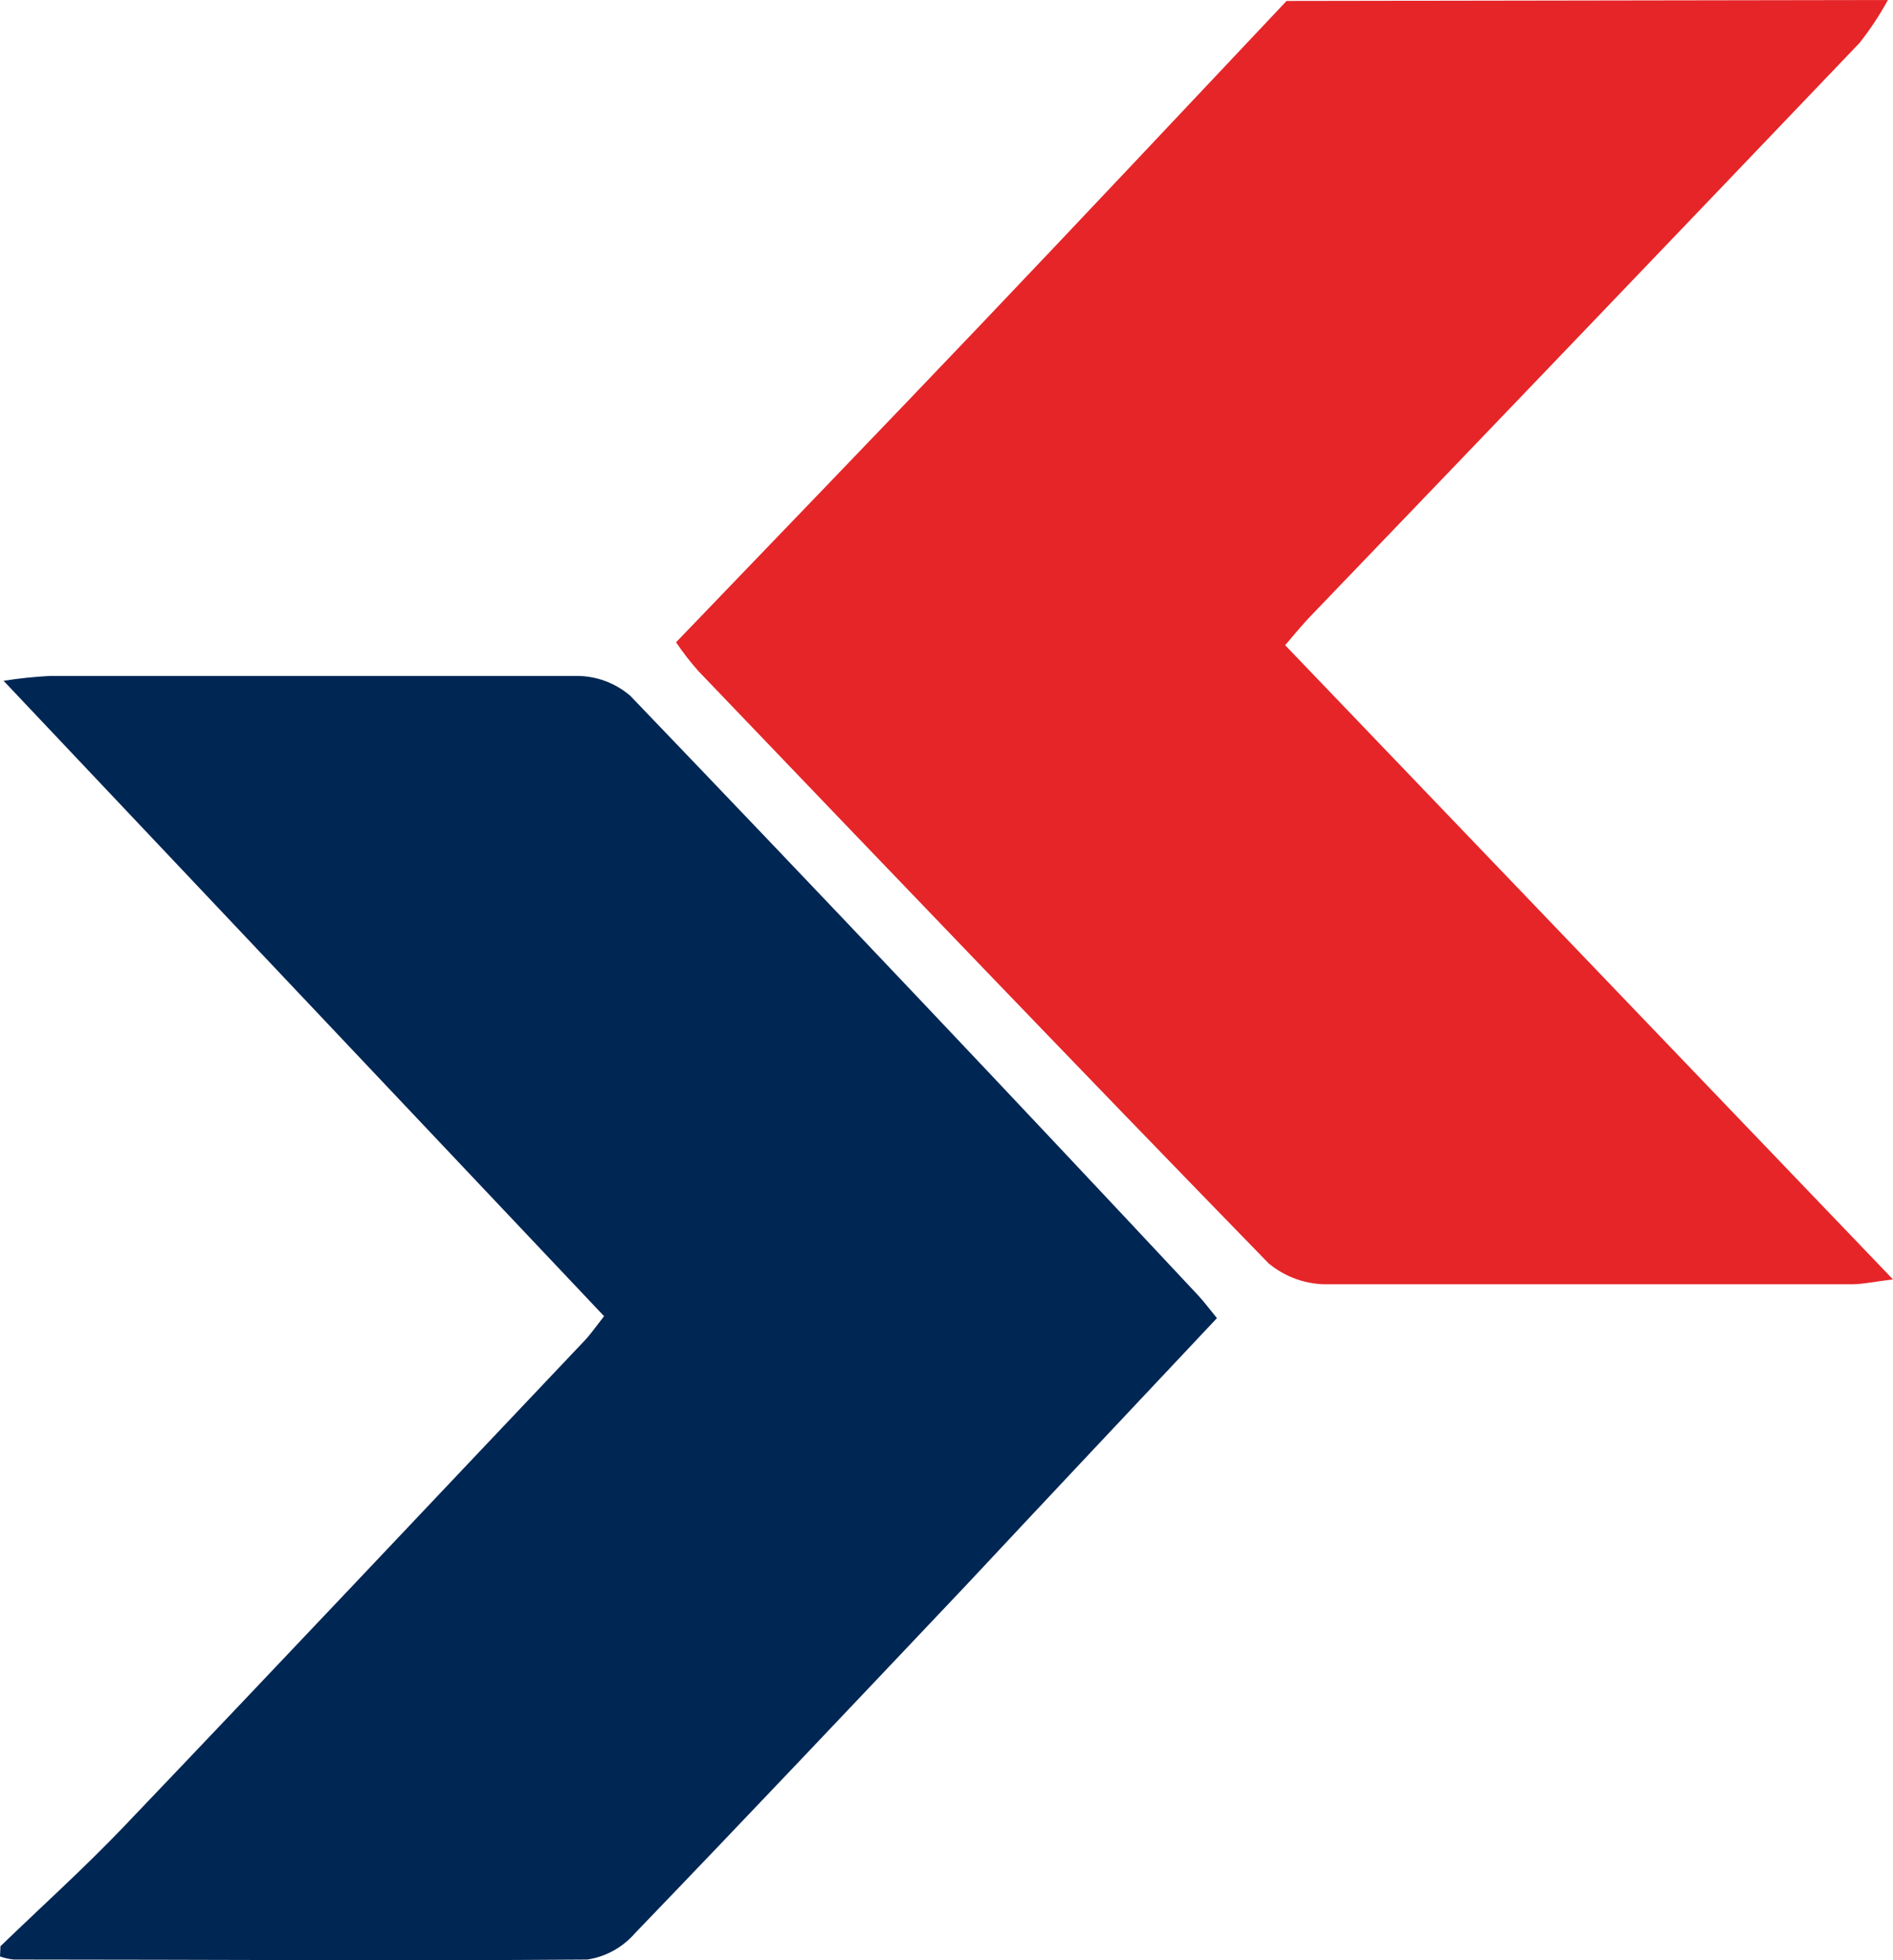
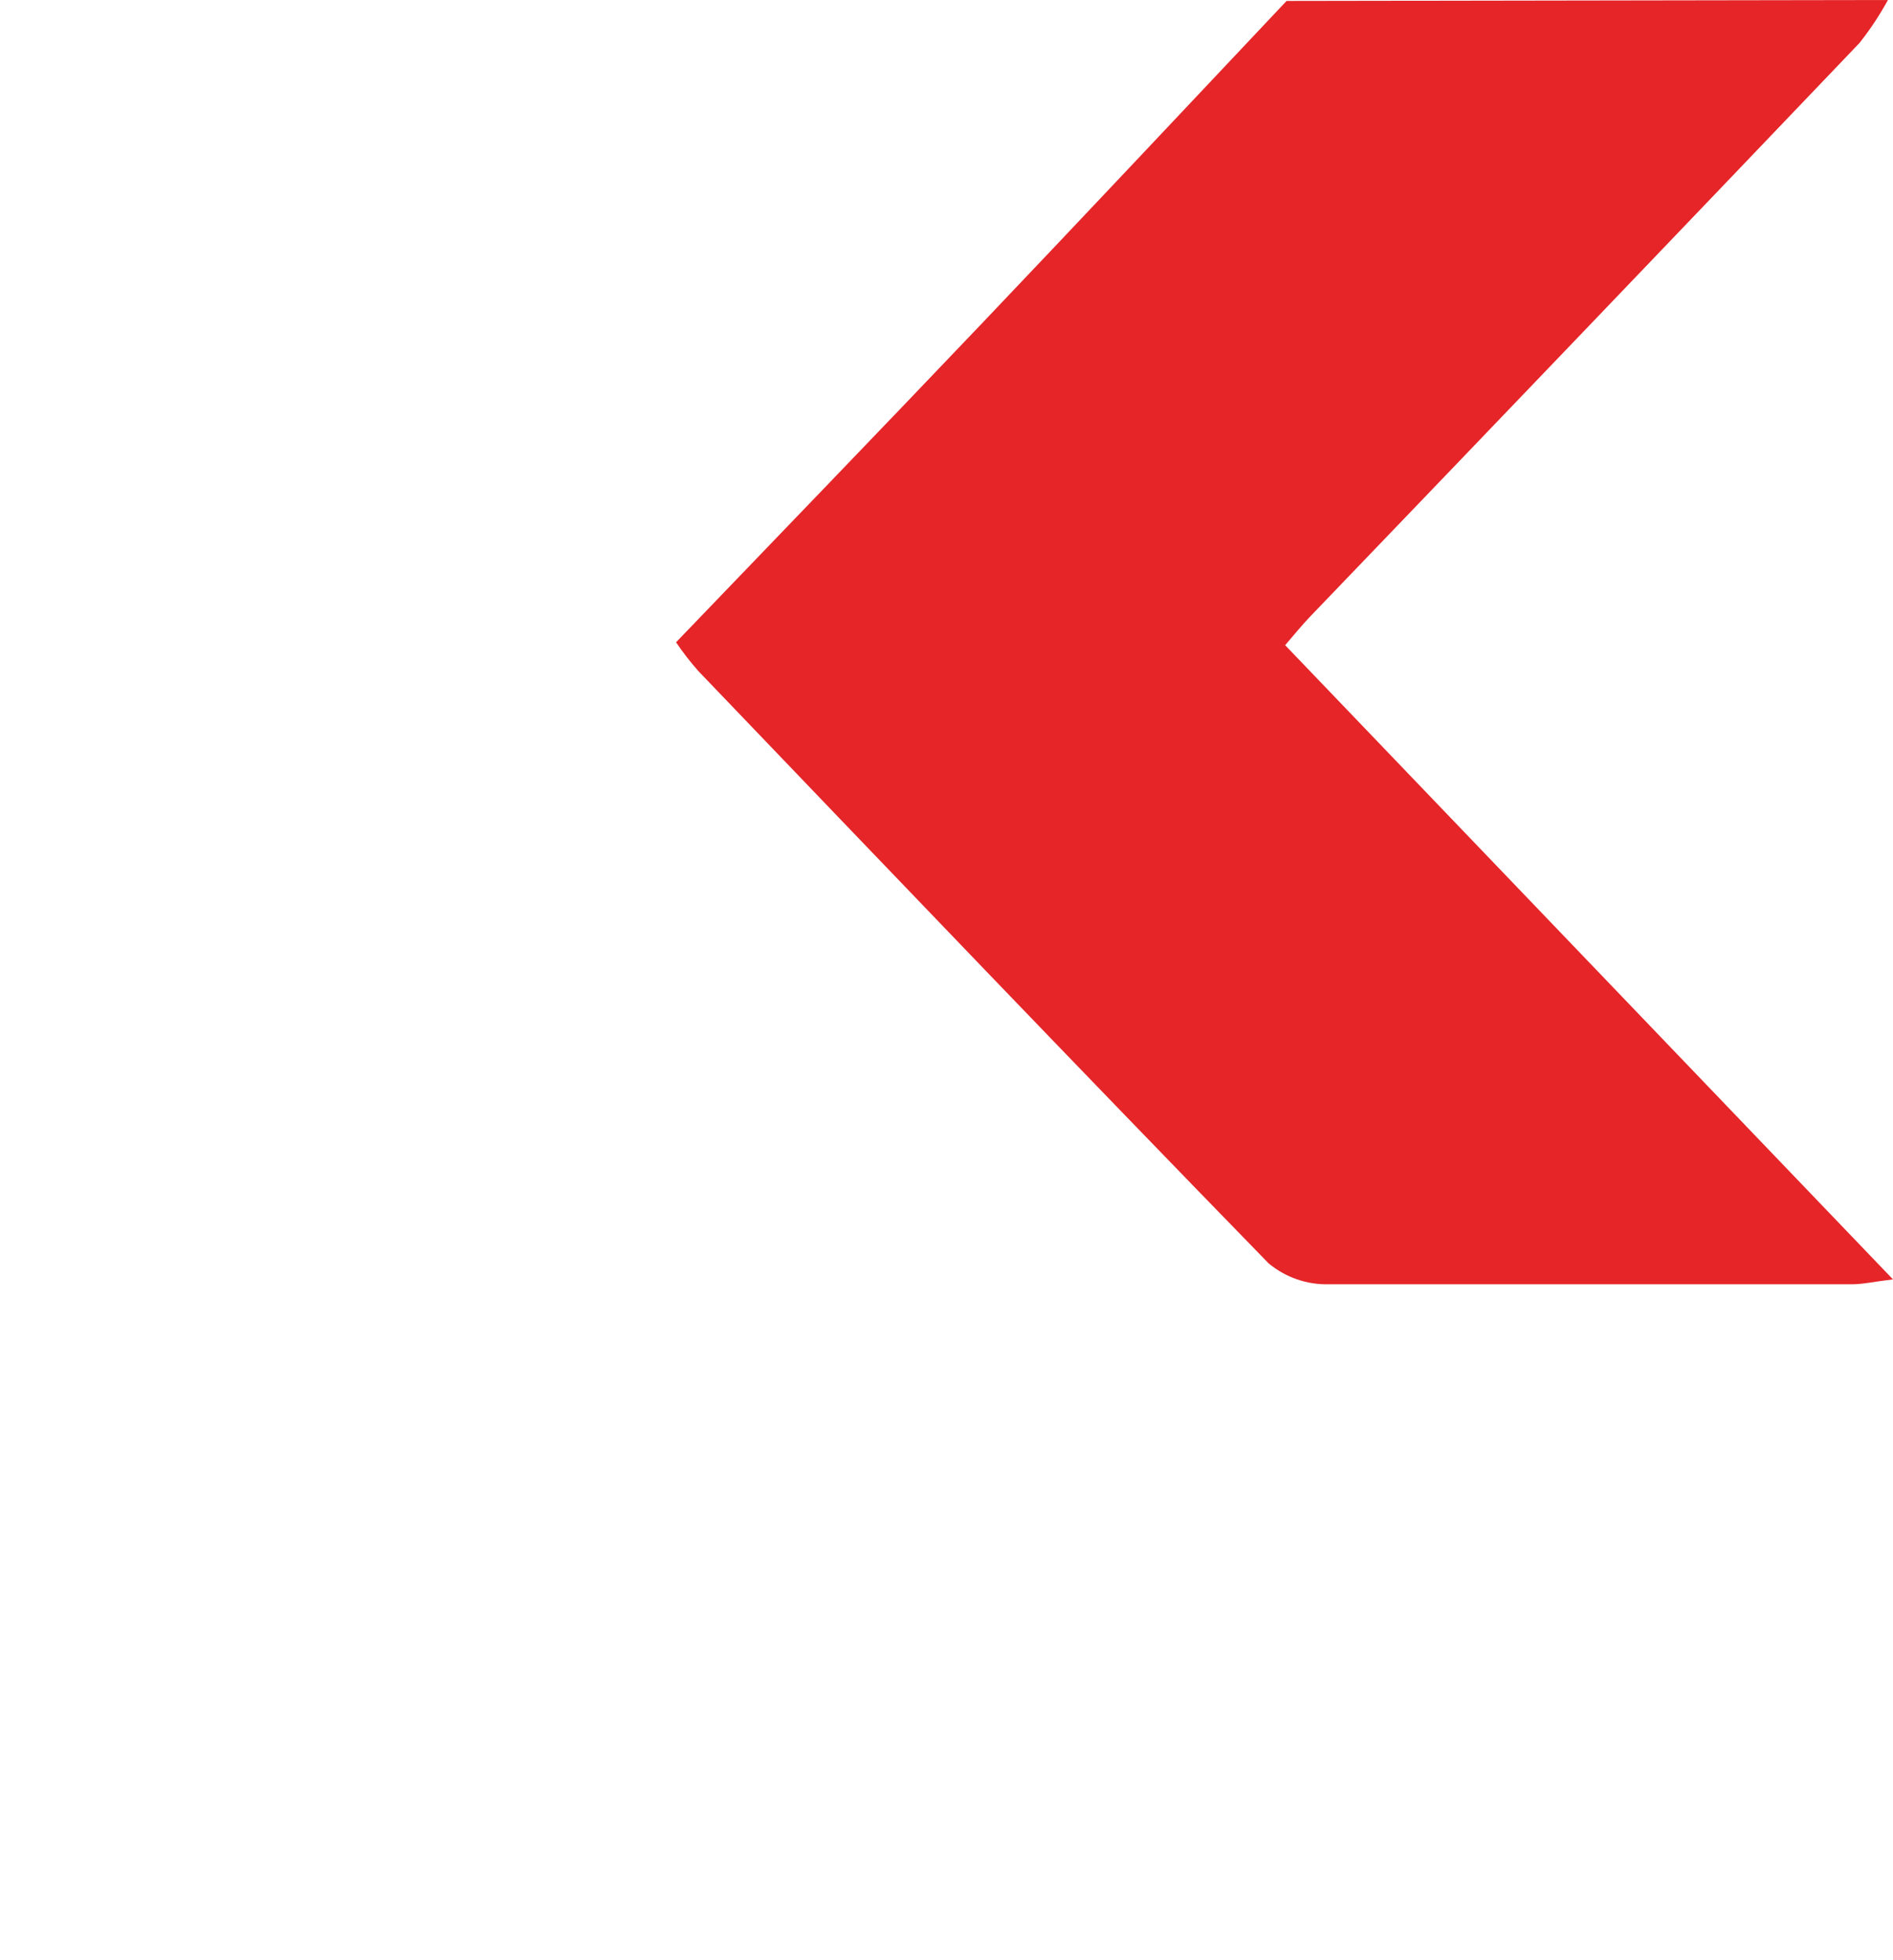
<svg xmlns="http://www.w3.org/2000/svg" width="28" height="29" viewBox="0 0 28 29" fill="none">
-   <path d="M0.007 28.793C0.611 28.209 1.237 27.645 1.817 27.039C4.11 24.637 6.386 22.219 8.67 19.809C8.747 19.723 8.814 19.626 8.935 19.472L0.053 10.072C0.28 10.036 0.509 10.012 0.739 10C3.329 10 5.92 10 8.514 10C8.81 9.996 9.097 10.1 9.323 10.294C12.151 13.242 14.955 16.203 17.735 19.178C17.813 19.264 17.883 19.357 18 19.501C16.759 20.82 15.526 22.13 14.296 23.446C12.667 25.167 11.037 26.892 9.394 28.599C9.211 28.81 8.961 28.949 8.687 28.99C5.86 29.012 3.032 28.99 0.205 28.99C0.135 28.983 0.066 28.968 0 28.944L0.007 28.793Z" fill="#002653" />
-   <path d="M27.925 0C27.803 0.223 27.663 0.435 27.505 0.635C24.802 3.466 22.097 6.291 19.389 9.111C19.274 9.229 19.17 9.358 19.009 9.545L28 18.928C27.724 18.96 27.555 19 27.391 19C24.813 19 22.232 19 19.654 19C19.33 19.008 19.015 18.898 18.765 18.691C15.937 15.786 13.133 12.855 10.33 9.928C10.211 9.794 10.1 9.651 10 9.502C11.516 7.923 13.022 6.363 14.517 4.792C16.012 3.221 17.528 1.607 19.03 0.014L27.925 0Z" fill="#E52528" />
+   <path d="M27.925 0C27.803 0.223 27.663 0.435 27.505 0.635C24.802 3.466 22.097 6.291 19.389 9.111C19.274 9.229 19.17 9.358 19.009 9.545L28 18.928C27.724 18.96 27.555 19 27.391 19C24.813 19 22.232 19 19.654 19C19.33 19.008 19.015 18.898 18.765 18.691C15.937 15.786 13.133 12.855 10.33 9.928C10.211 9.794 10.1 9.651 10 9.502C11.516 7.923 13.022 6.363 14.517 4.792C16.012 3.221 17.528 1.607 19.03 0.014Z" fill="#E52528" />
</svg>